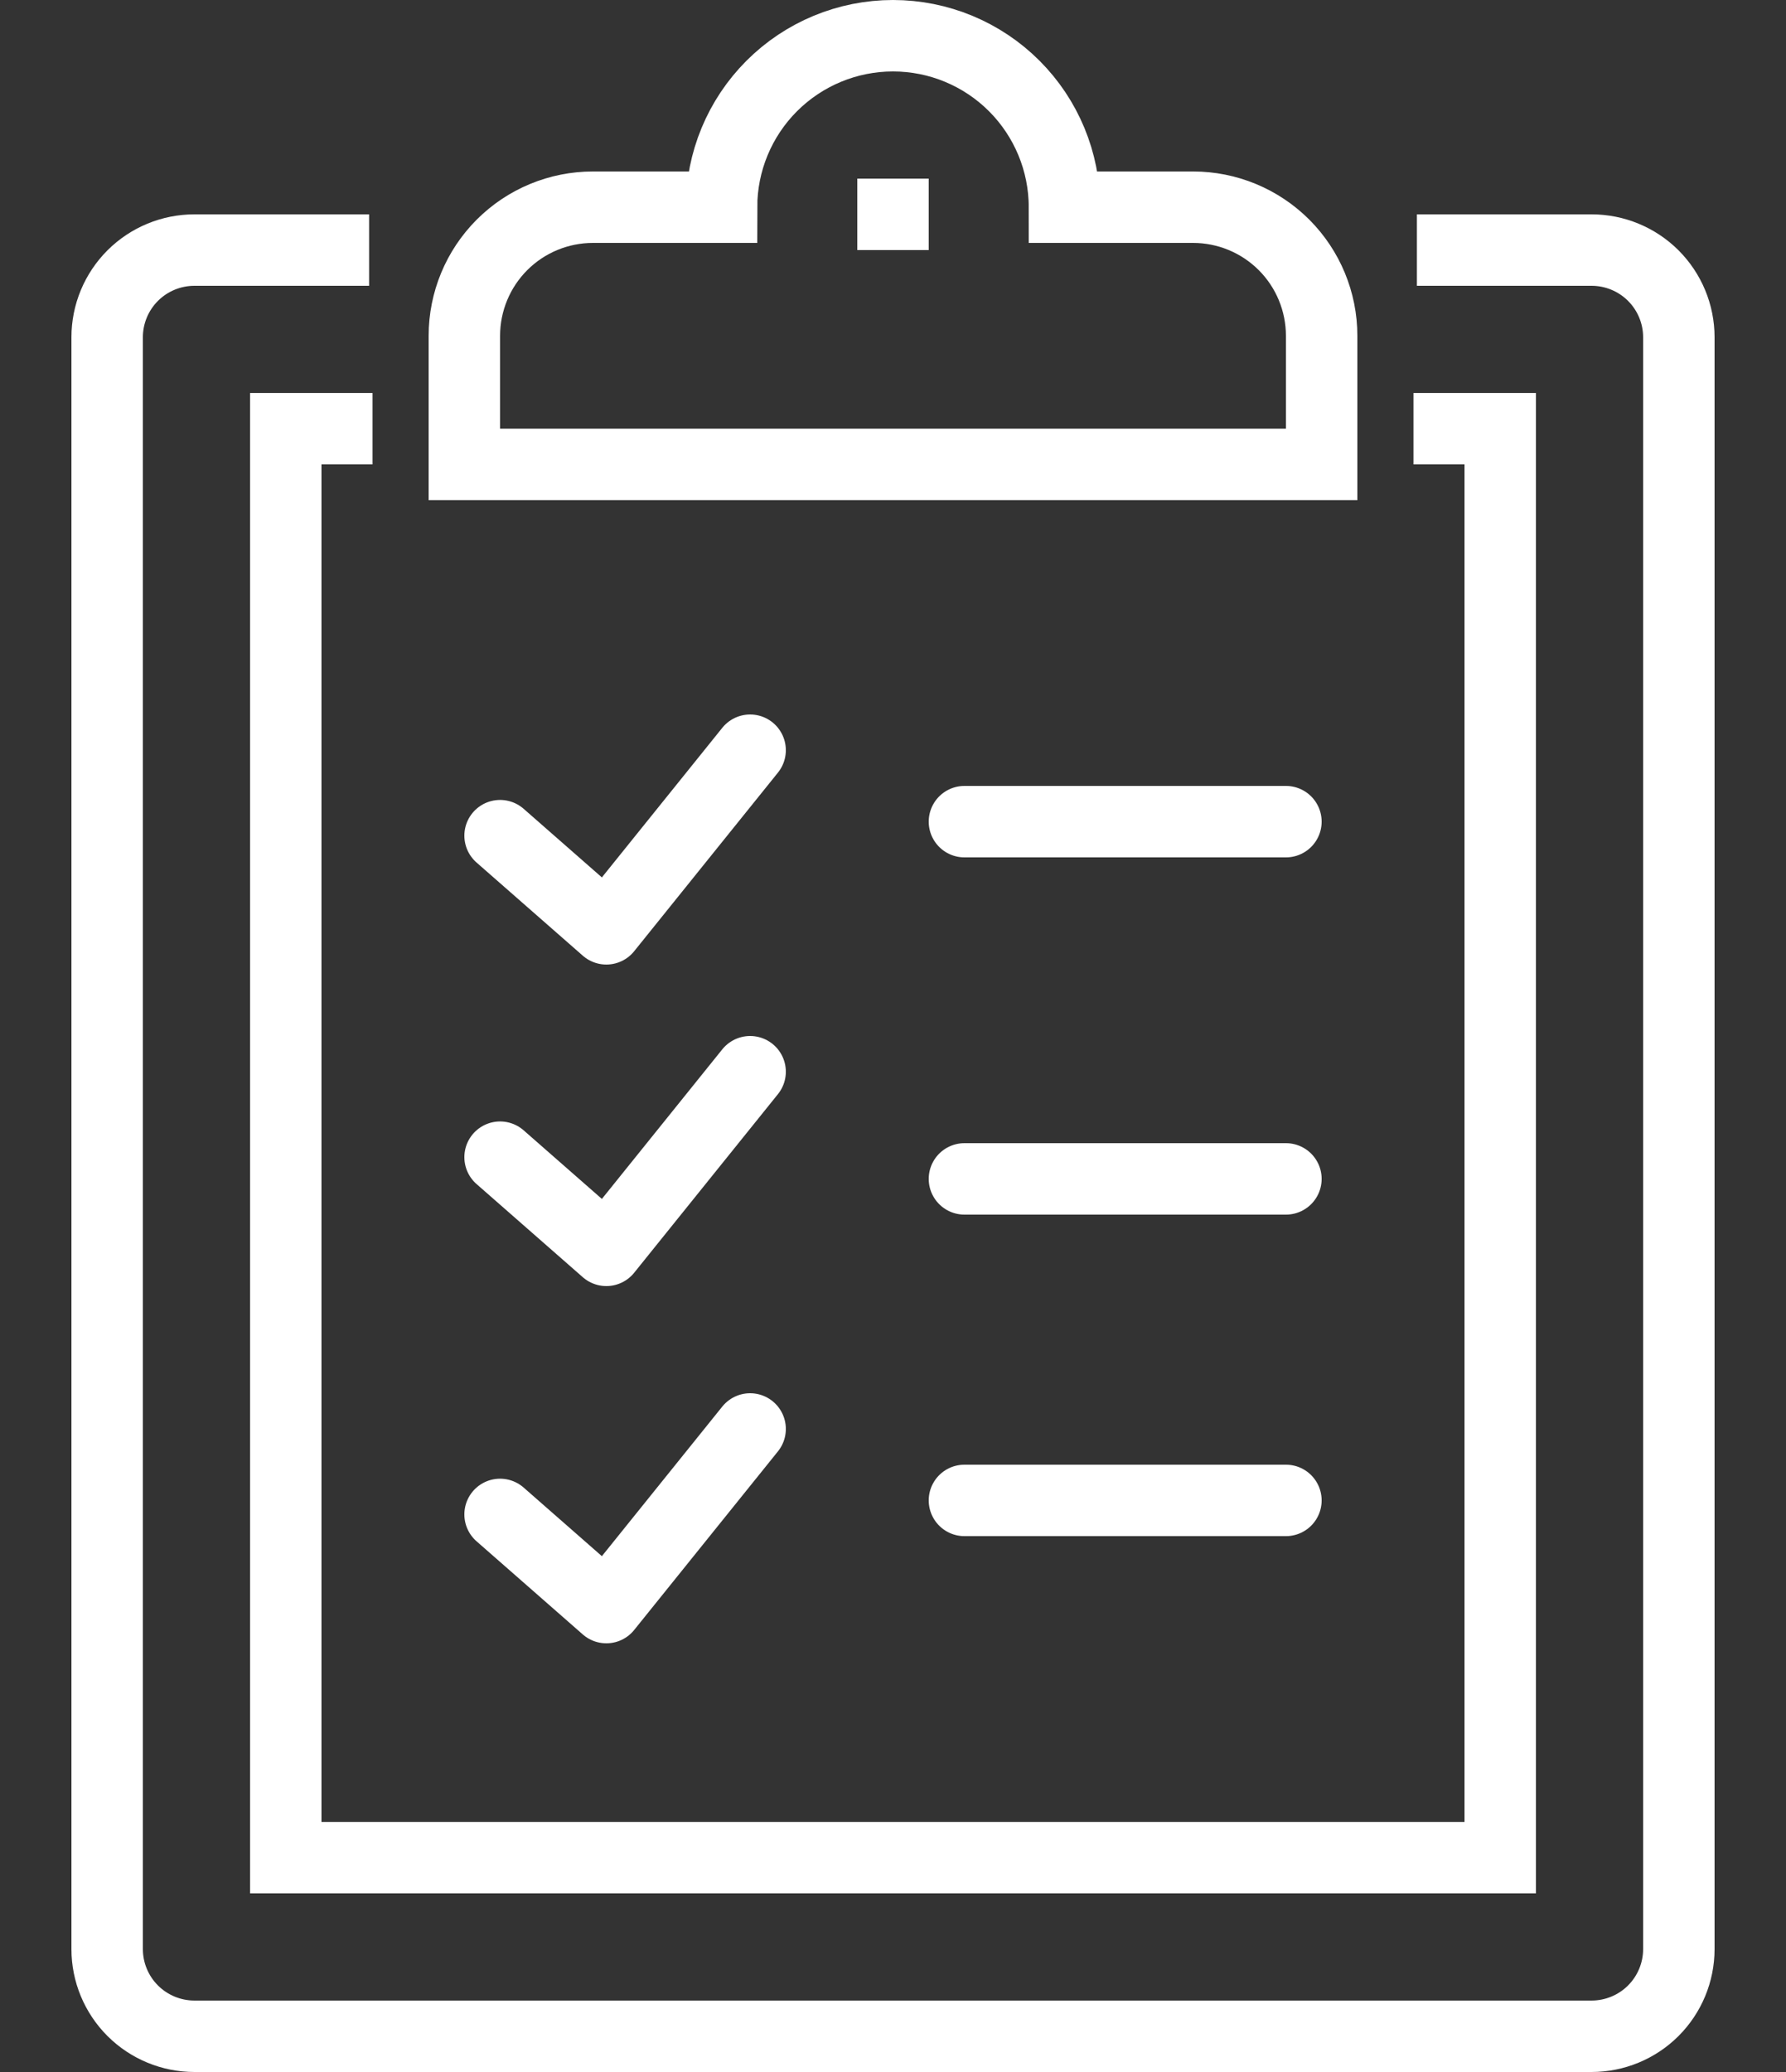
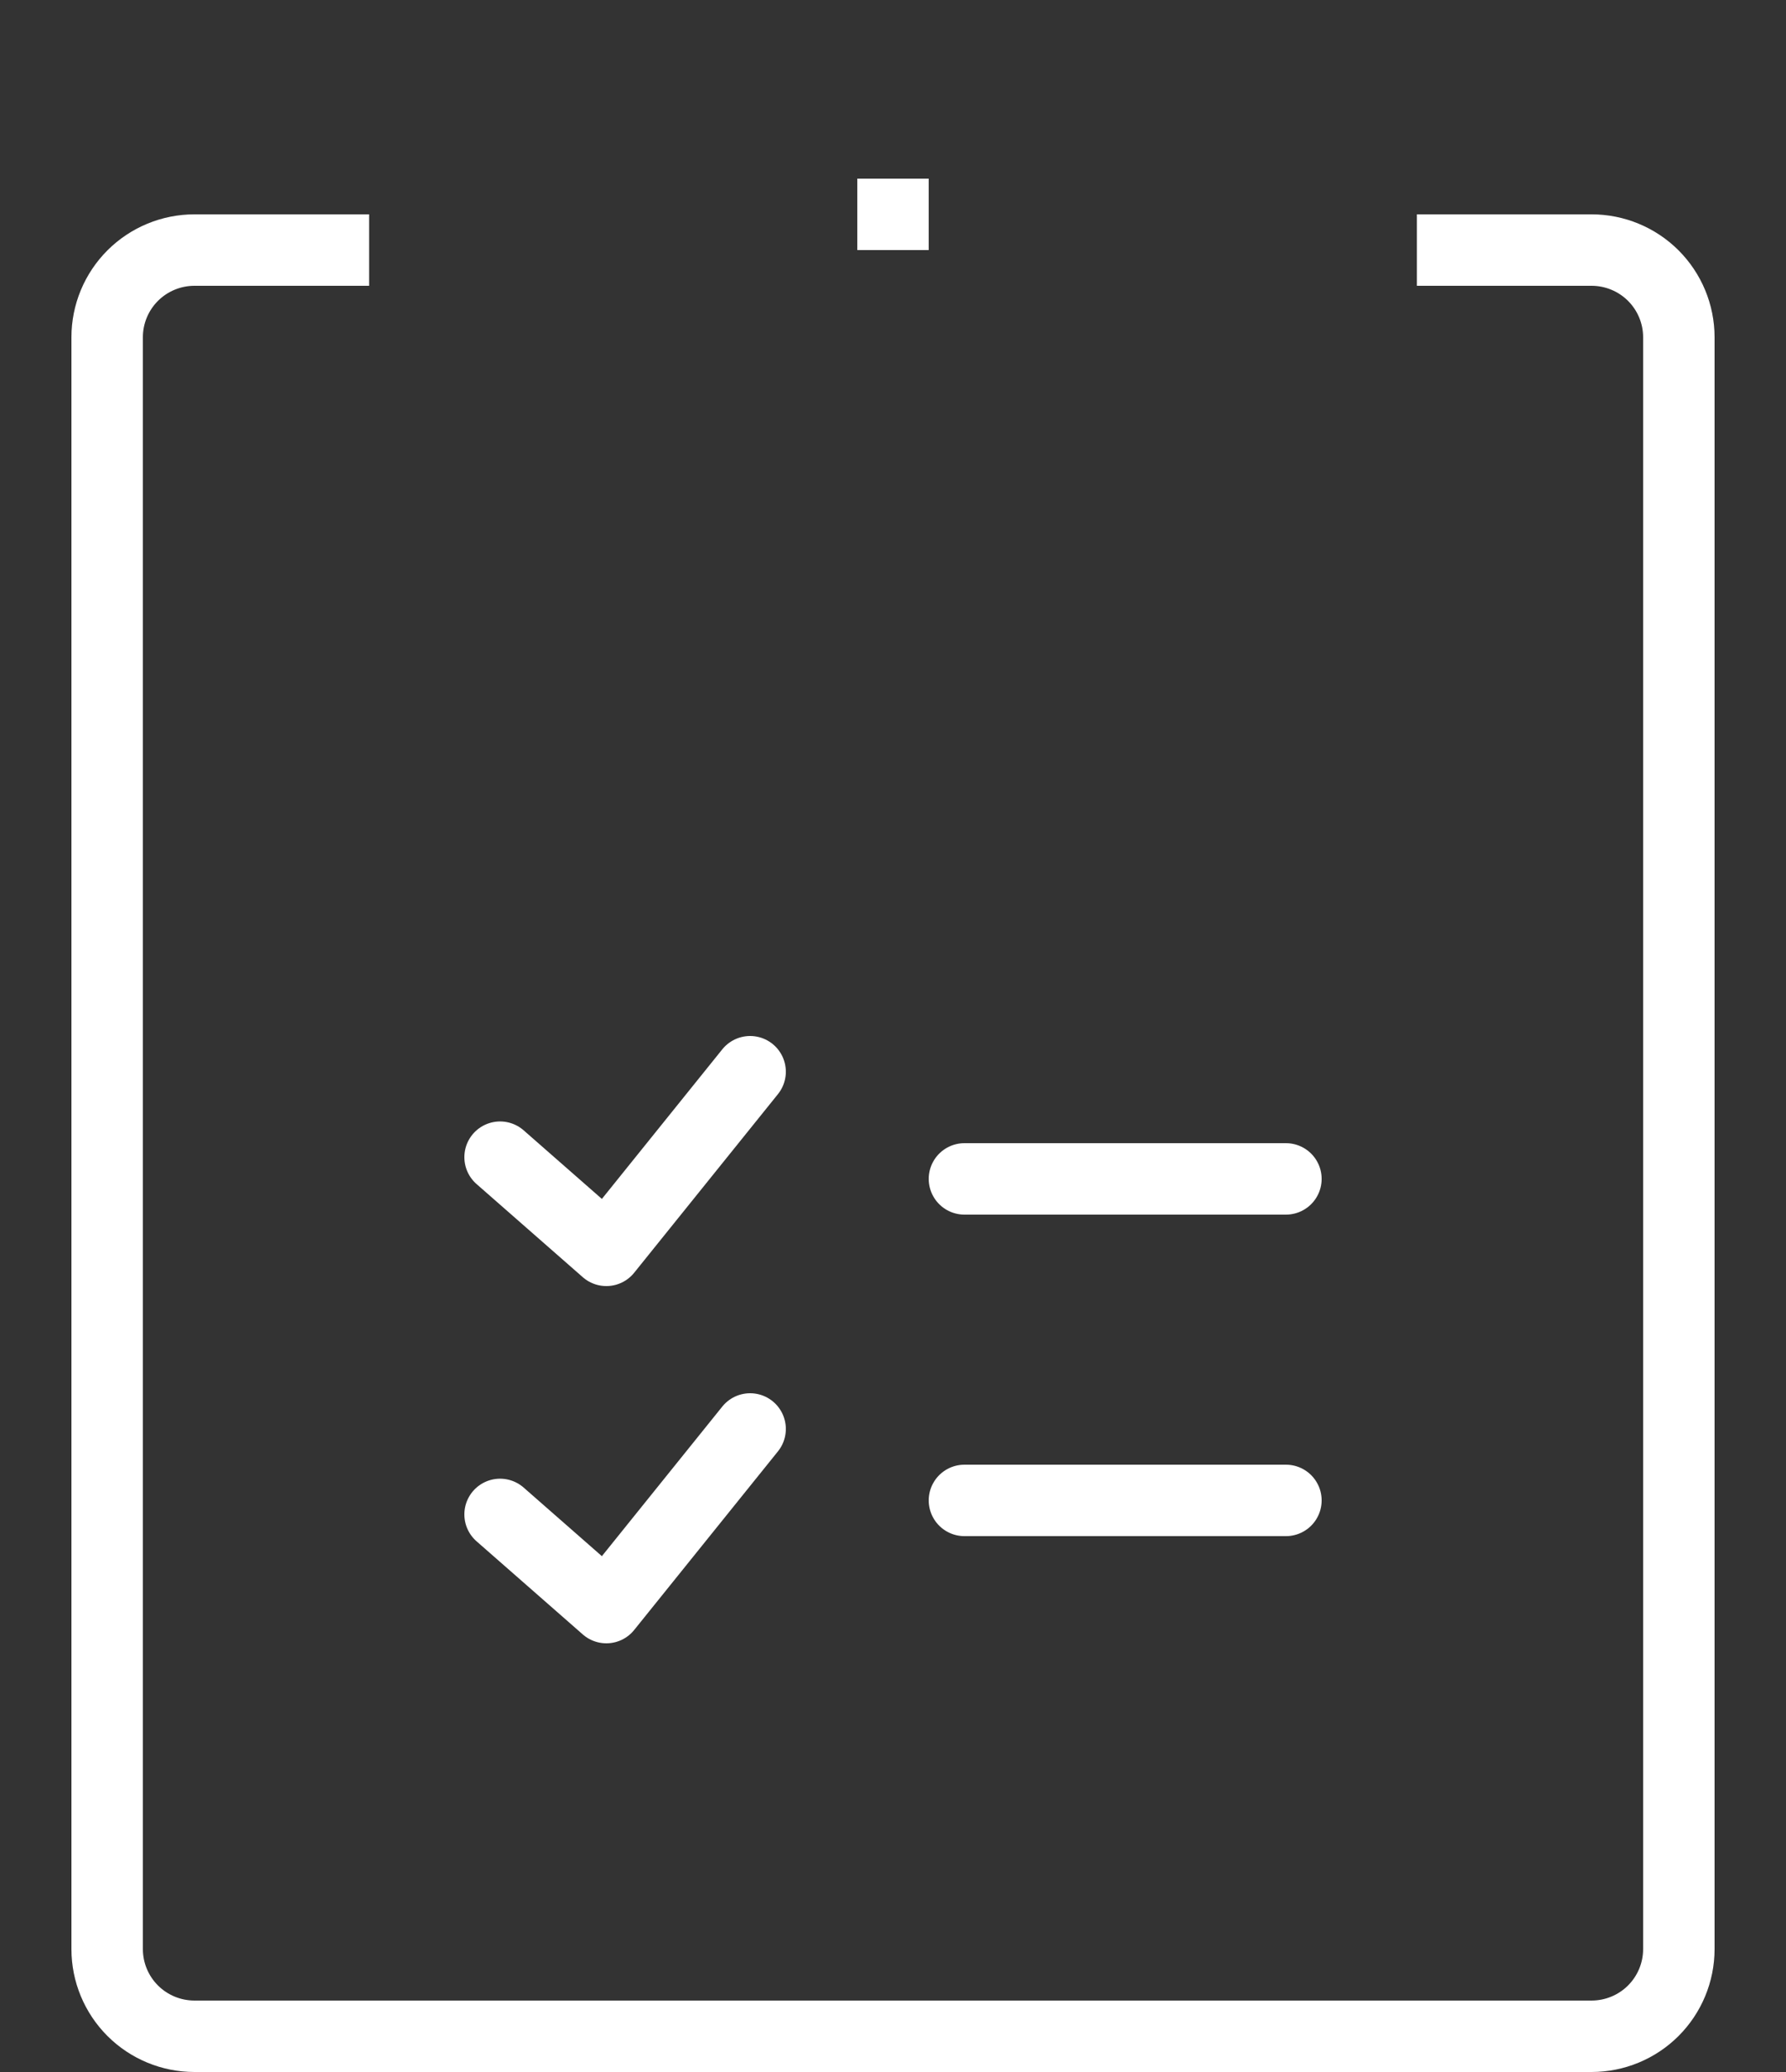
<svg xmlns="http://www.w3.org/2000/svg" width="50" height="58" viewBox="0 0 50 58" fill="none">
  <rect x="0" y="0" width="50" height="58" fill="#333333" stroke="none" />
  <path d="M39.667 7H44.556C45.204 7 45.826 7.257 46.284 7.714C46.742 8.172 47 8.792 47 9.439V54.561C47 55.208 46.742 55.828 46.284 56.286C45.826 56.743 45.204 57 44.556 57H5.444C4.796 57 4.174 56.743 3.716 56.286C3.258 55.828 3 55.208 3 54.561V9.439C3 8.792 3.258 8.172 3.716 7.714C4.174 7.257 4.796 7 5.444 7H10.333" stroke="white" stroke-width="2" stroke-miterlimit="10" />
-   <path d="M39.571 12H42V52H8V12H10.429" stroke="white" stroke-width="2" stroke-miterlimit="10" />
-   <path d="M33.4 5.8H29.8C29.8 4.527 29.294 3.306 28.394 2.406C27.494 1.506 26.273 1 25 1C23.727 1 22.506 1.506 21.606 2.406C20.706 3.306 20.2 4.527 20.2 5.8H16.6C15.645 5.8 14.729 6.179 14.054 6.854C13.379 7.53 13 8.445 13 9.4V13H37V9.4C37 8.445 36.621 7.53 35.946 6.854C35.27 6.179 34.355 5.8 33.4 5.8Z" stroke="white" stroke-width="2" stroke-miterlimit="10" />
  <path d="M25 5V7" stroke="white" stroke-width="2" stroke-miterlimit="10" />
-   <path d="M14 23.392L16.975 26L21 21" stroke="white" stroke-width="2" stroke-linecap="round" stroke-linejoin="round" />
  <path d="M14 32.392L16.975 35L21 30" stroke="white" stroke-width="2" stroke-linecap="round" stroke-linejoin="round" />
  <path d="M14 42.392L16.975 45L21 40" stroke="white" stroke-width="2" stroke-linecap="round" stroke-linejoin="round" />
-   <path d="M27 23H36H27Z" stroke="white" stroke-width="2" stroke-linecap="round" stroke-linejoin="round" />
  <path d="M27 33H36H27Z" stroke="white" stroke-width="2" stroke-linecap="round" stroke-linejoin="round" />
  <path d="M27 42H36H27Z" stroke="white" stroke-width="2" stroke-linecap="round" stroke-linejoin="round" />
</svg>